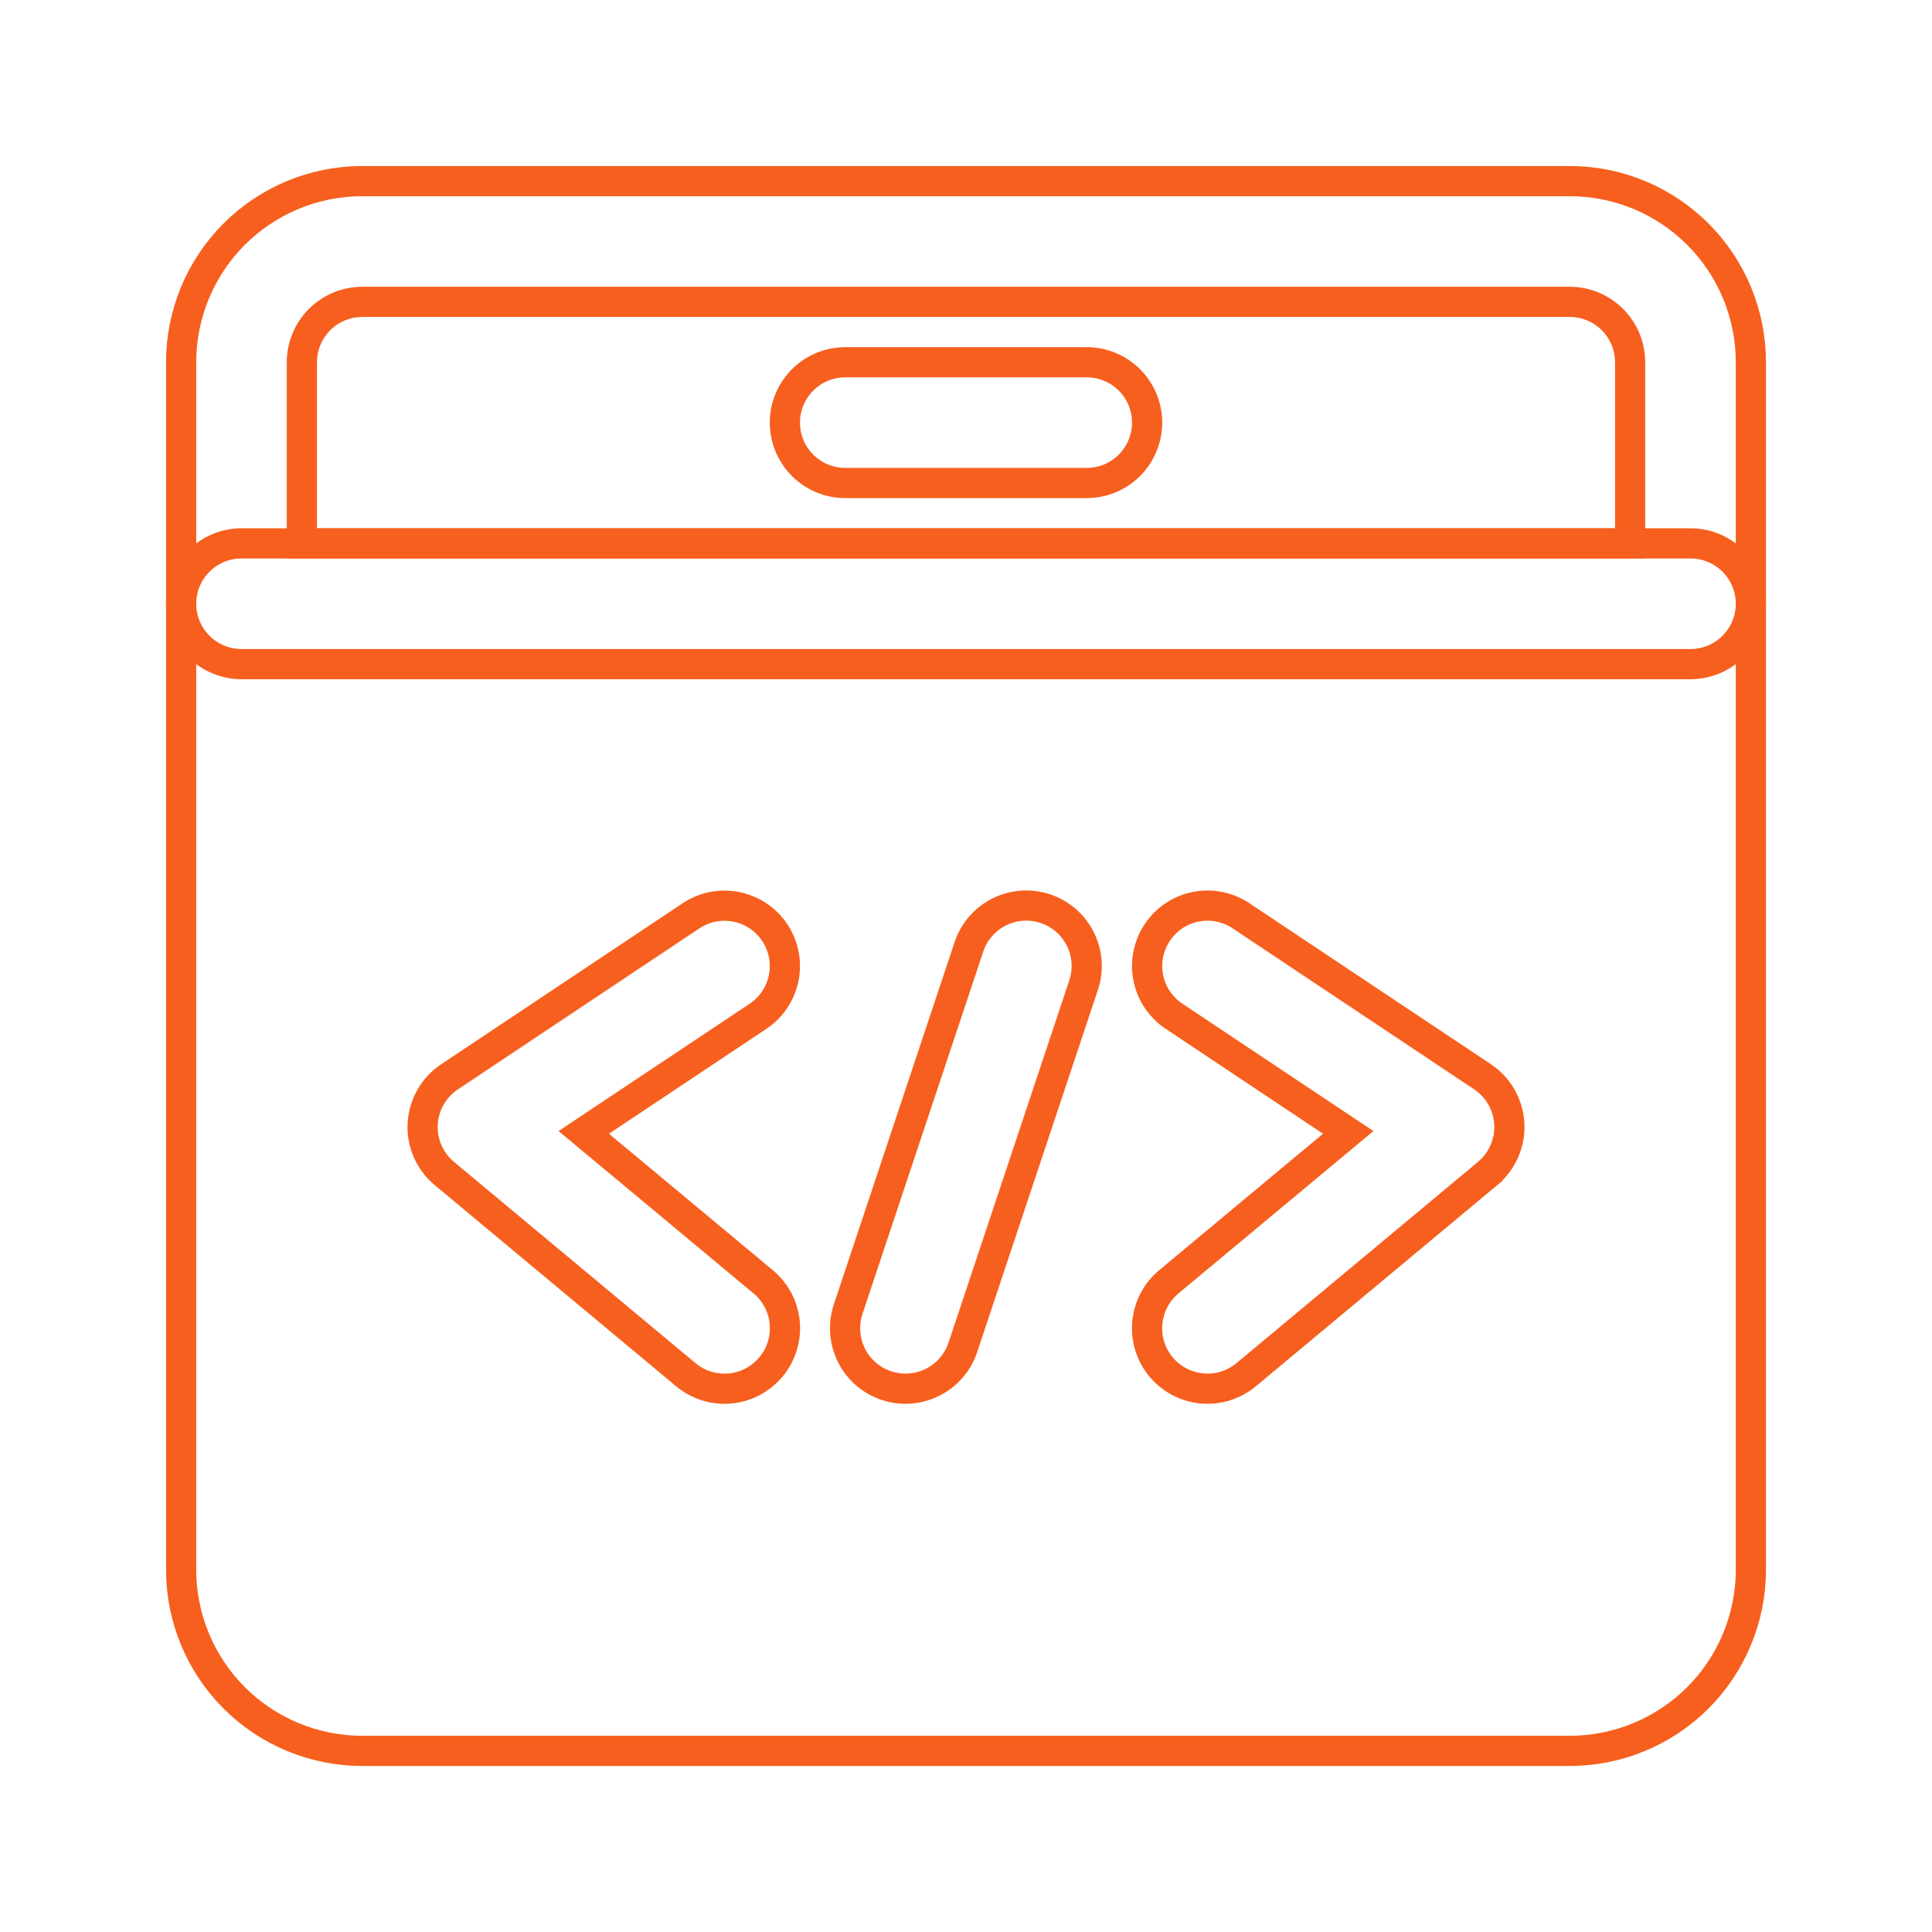
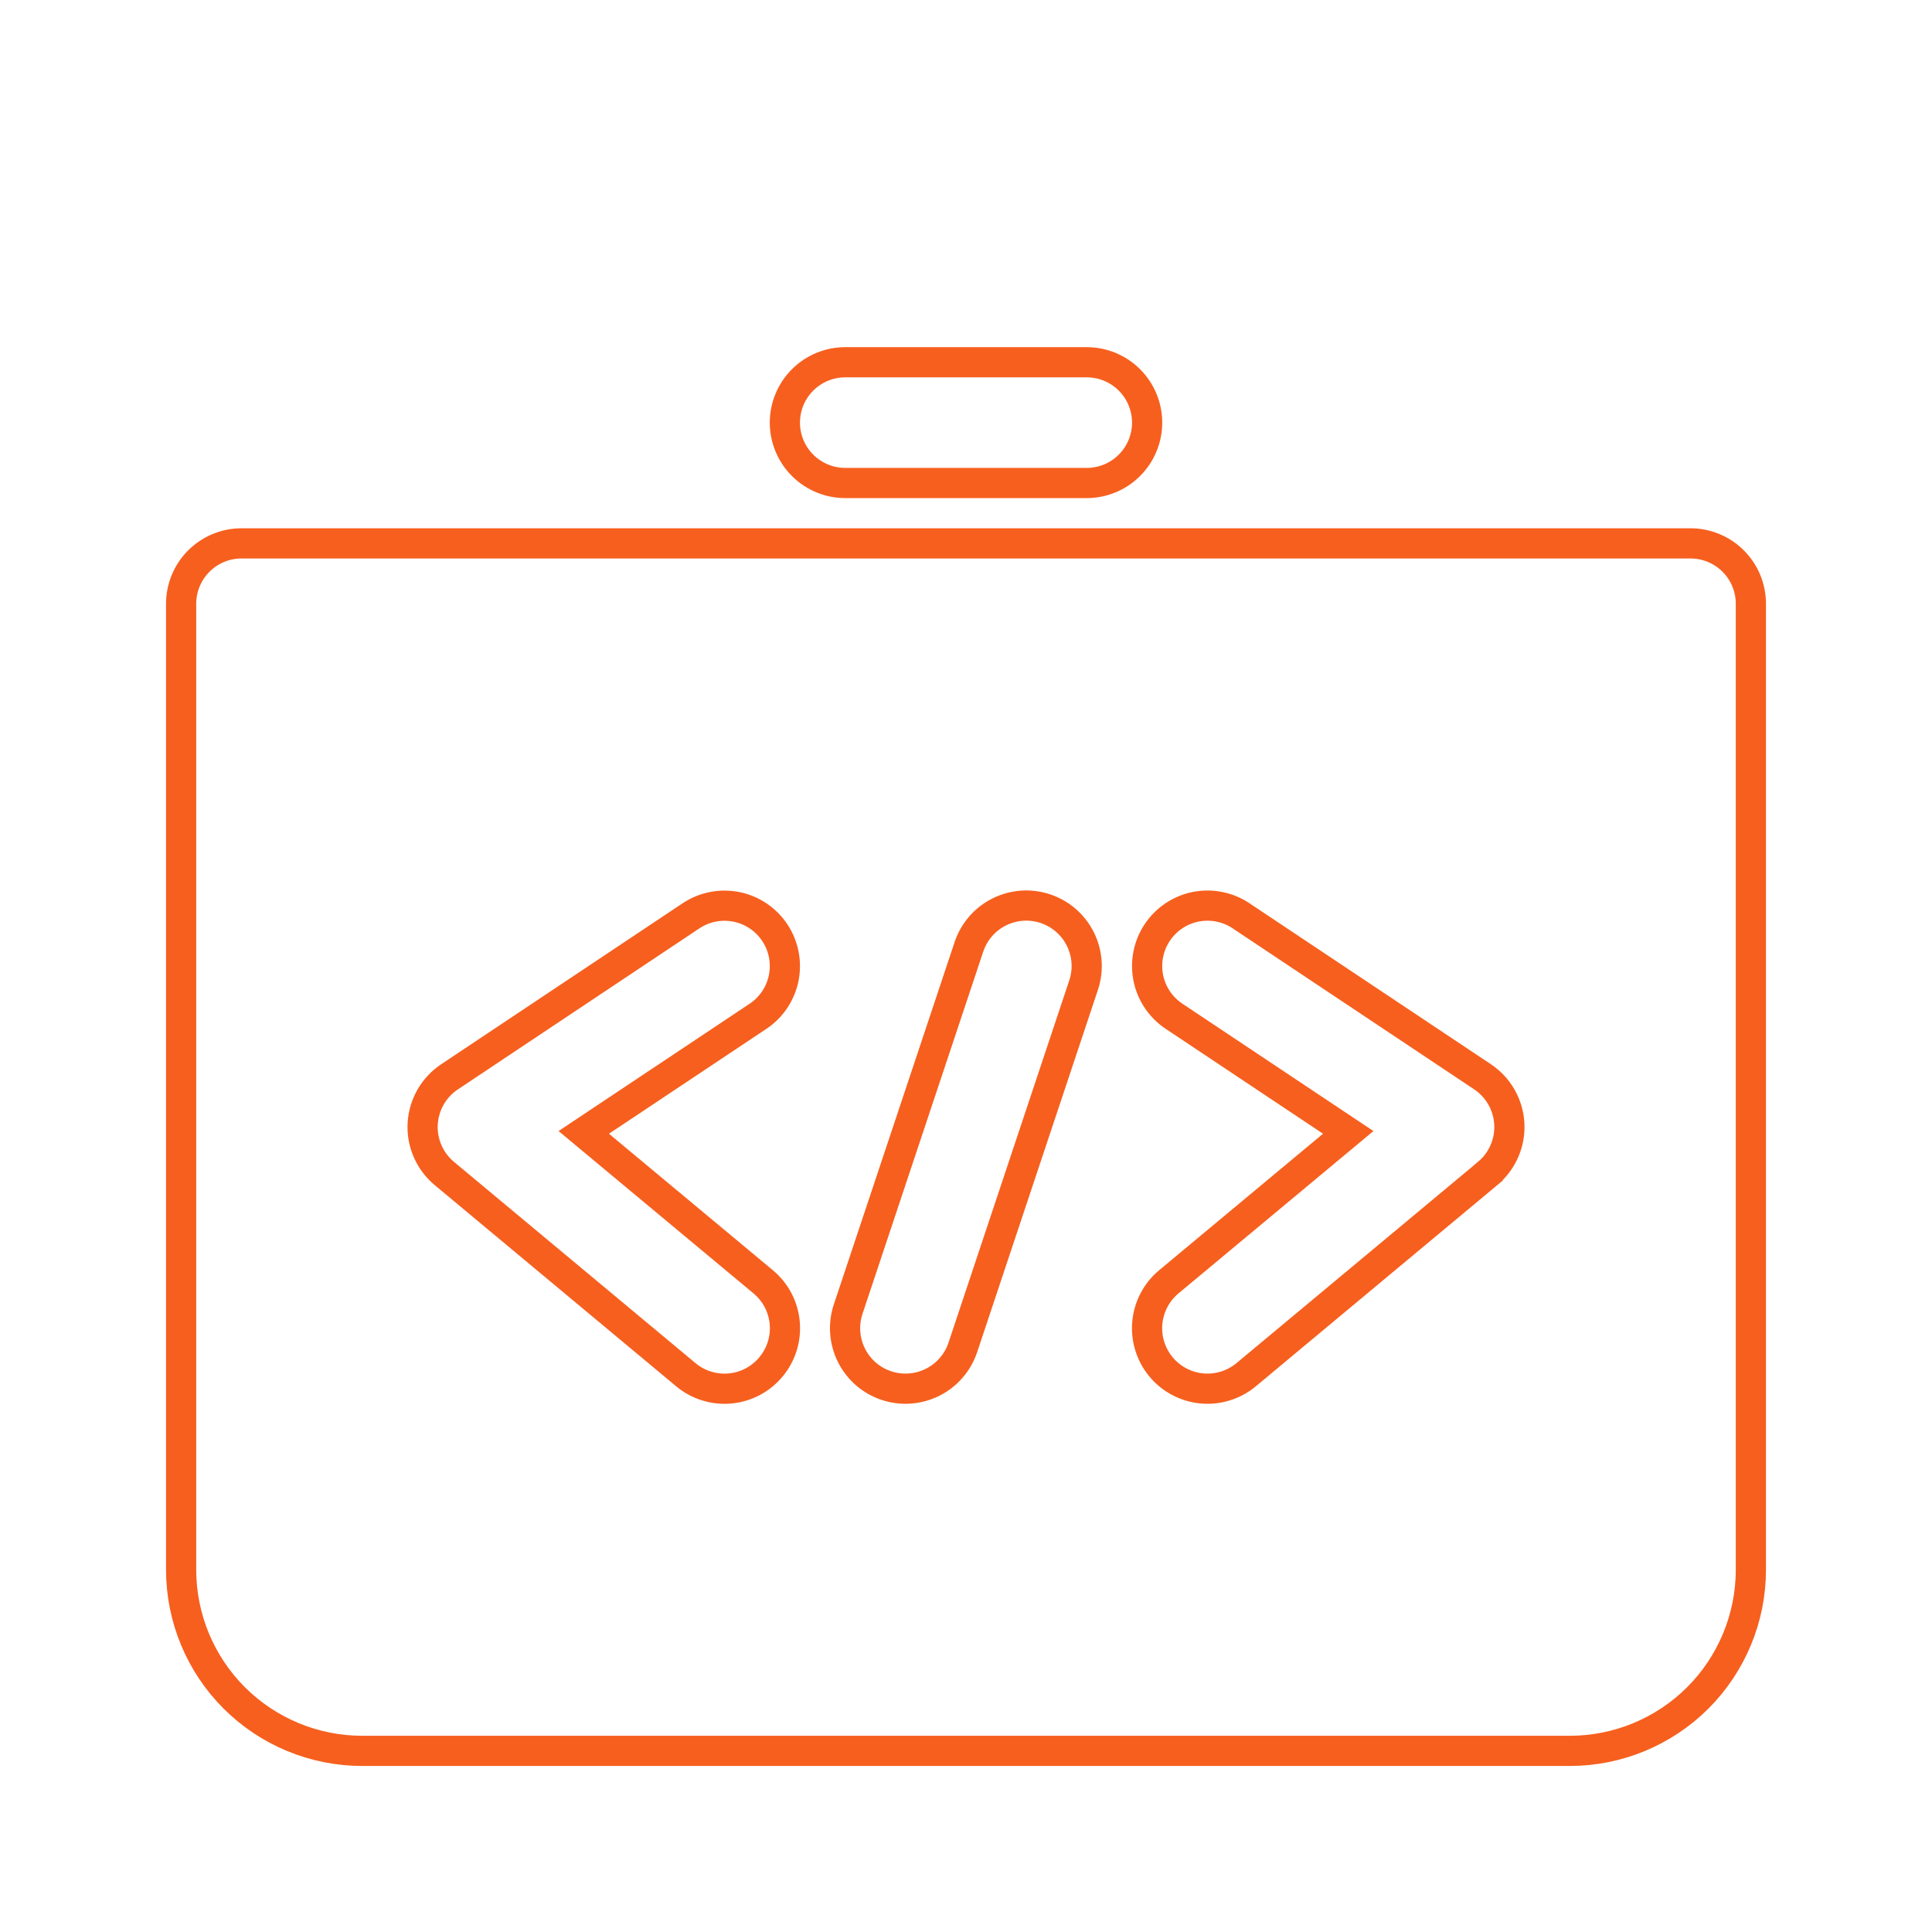
<svg xmlns="http://www.w3.org/2000/svg" width="64" height="64" viewBox="0 0 64 64" fill="none">
-   <path d="M56 22H8C7.47 22 6.961 21.789 6.586 21.414C6.211 21.039 6 20.53 6 20V12C6 10.409 6.632 8.883 7.757 7.757C8.883 6.632 10.409 6 12 6H52C53.591 6 55.117 6.632 56.243 7.757C57.368 8.883 58 10.409 58 12V20C58 20.53 57.789 21.039 57.414 21.414C57.039 21.789 56.53 22 56 22ZM10 18H54V12C54 11.47 53.789 10.961 53.414 10.586C53.039 10.211 52.53 10 52 10H12C11.47 10 10.961 10.211 10.586 10.586C10.211 10.961 10 11.47 10 12V18Z" stroke="#F75F1E" />
  <path d="M36 16H28C27.47 16 26.961 15.789 26.586 15.414C26.211 15.039 26 14.53 26 14C26 13.47 26.211 12.961 26.586 12.586C26.961 12.211 27.47 12 28 12H36C36.53 12 37.039 12.211 37.414 12.586C37.789 12.961 38 13.47 38 14C38 14.53 37.789 15.039 37.414 15.414C37.039 15.789 36.53 16 36 16Z" stroke="#F75F1E" />
  <path d="M56 18H8C7.47 18 6.961 18.211 6.586 18.586C6.211 18.961 6 19.47 6 20V52C6 53.591 6.632 55.117 7.757 56.243C8.883 57.368 10.409 58 12 58H52C53.591 58 55.117 57.368 56.243 56.243C57.368 55.117 58 53.591 58 52V20C58 19.47 57.789 18.961 57.414 18.586C57.039 18.211 56.53 18 56 18ZM25.538 45.282C25.37 45.484 25.163 45.651 24.931 45.774C24.698 45.896 24.443 45.971 24.181 45.995C23.919 46.019 23.655 45.991 23.404 45.912C23.153 45.834 22.92 45.707 22.718 45.538L14.718 38.872C14.479 38.673 14.29 38.42 14.166 38.135C14.041 37.85 13.985 37.54 14.002 37.229C14.019 36.918 14.108 36.616 14.262 36.345C14.416 36.075 14.631 35.845 14.89 35.672L22.89 30.338C23.331 30.044 23.872 29.937 24.392 30.041C24.912 30.144 25.37 30.451 25.664 30.892C25.958 31.333 26.065 31.873 25.962 32.394C25.858 32.914 25.551 33.372 25.11 33.666L19.338 37.512L25.282 42.462C25.484 42.63 25.651 42.837 25.774 43.069C25.896 43.302 25.971 43.557 25.995 43.819C26.019 44.081 25.991 44.345 25.912 44.596C25.834 44.847 25.707 45.08 25.538 45.282ZM35.896 32.632L31.896 44.632C31.813 44.882 31.682 45.112 31.509 45.311C31.337 45.51 31.128 45.673 30.893 45.79C30.657 45.908 30.401 45.978 30.139 45.997C29.877 46.016 29.613 45.983 29.364 45.9C29.114 45.817 28.884 45.686 28.685 45.514C28.486 45.341 28.323 45.132 28.206 44.897C28.088 44.661 28.018 44.406 27.999 44.143C27.98 43.881 28.013 43.617 28.096 43.368L32.096 31.368C32.264 30.864 32.624 30.447 33.099 30.21C33.574 29.972 34.124 29.932 34.628 30.1C35.132 30.268 35.549 30.628 35.786 31.103C36.024 31.578 36.064 32.128 35.896 32.632ZM49.282 38.872L41.282 45.538C41.08 45.706 40.847 45.833 40.596 45.911C40.345 45.99 40.081 46.018 39.819 45.994C39.557 45.97 39.303 45.895 39.07 45.773C38.837 45.651 38.63 45.484 38.462 45.282C38.294 45.08 38.167 44.847 38.089 44.596C38.01 44.345 37.982 44.081 38.006 43.819C38.03 43.557 38.105 43.303 38.227 43.07C38.349 42.837 38.516 42.63 38.718 42.462L44.662 37.512L38.89 33.664C38.449 33.37 38.142 32.912 38.038 32.392C37.935 31.872 38.042 31.331 38.336 30.89C38.63 30.449 39.088 30.142 39.608 30.038C40.129 29.935 40.669 30.042 41.11 30.336L49.11 35.67C49.369 35.843 49.584 36.073 49.738 36.343C49.892 36.614 49.981 36.916 49.998 37.227C50.015 37.538 49.959 37.848 49.834 38.133C49.71 38.418 49.521 38.671 49.282 38.87V38.872Z" stroke="#F75F1E" />
</svg>